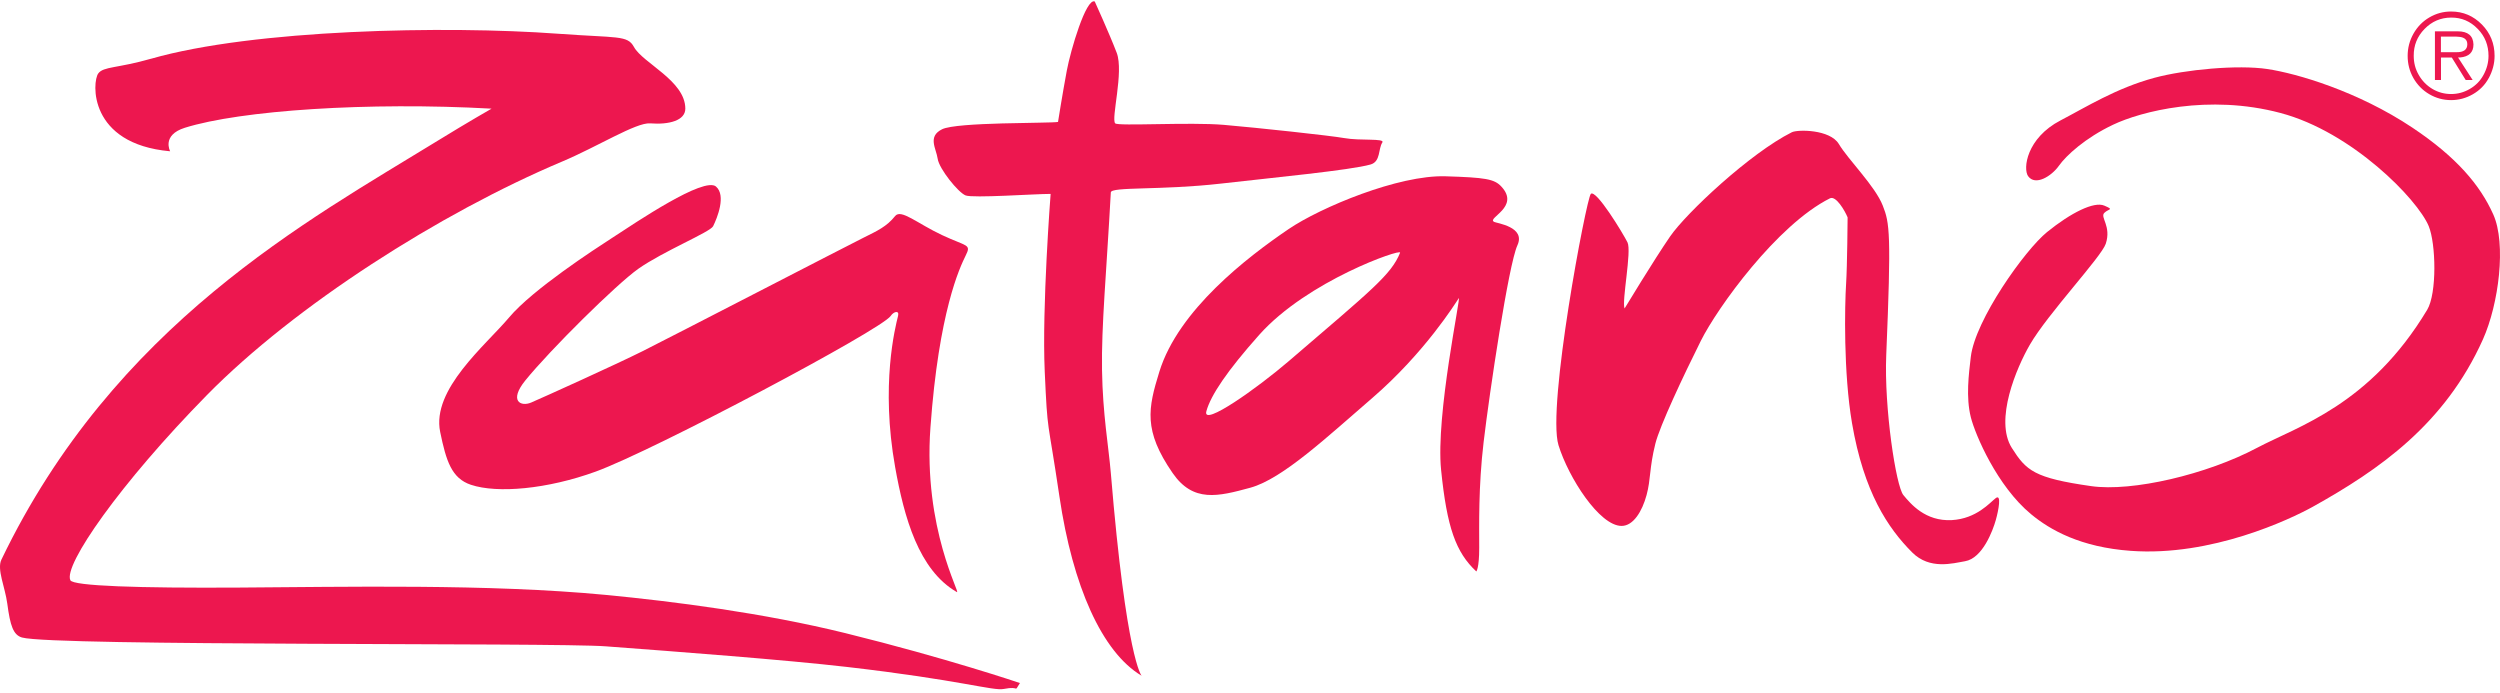
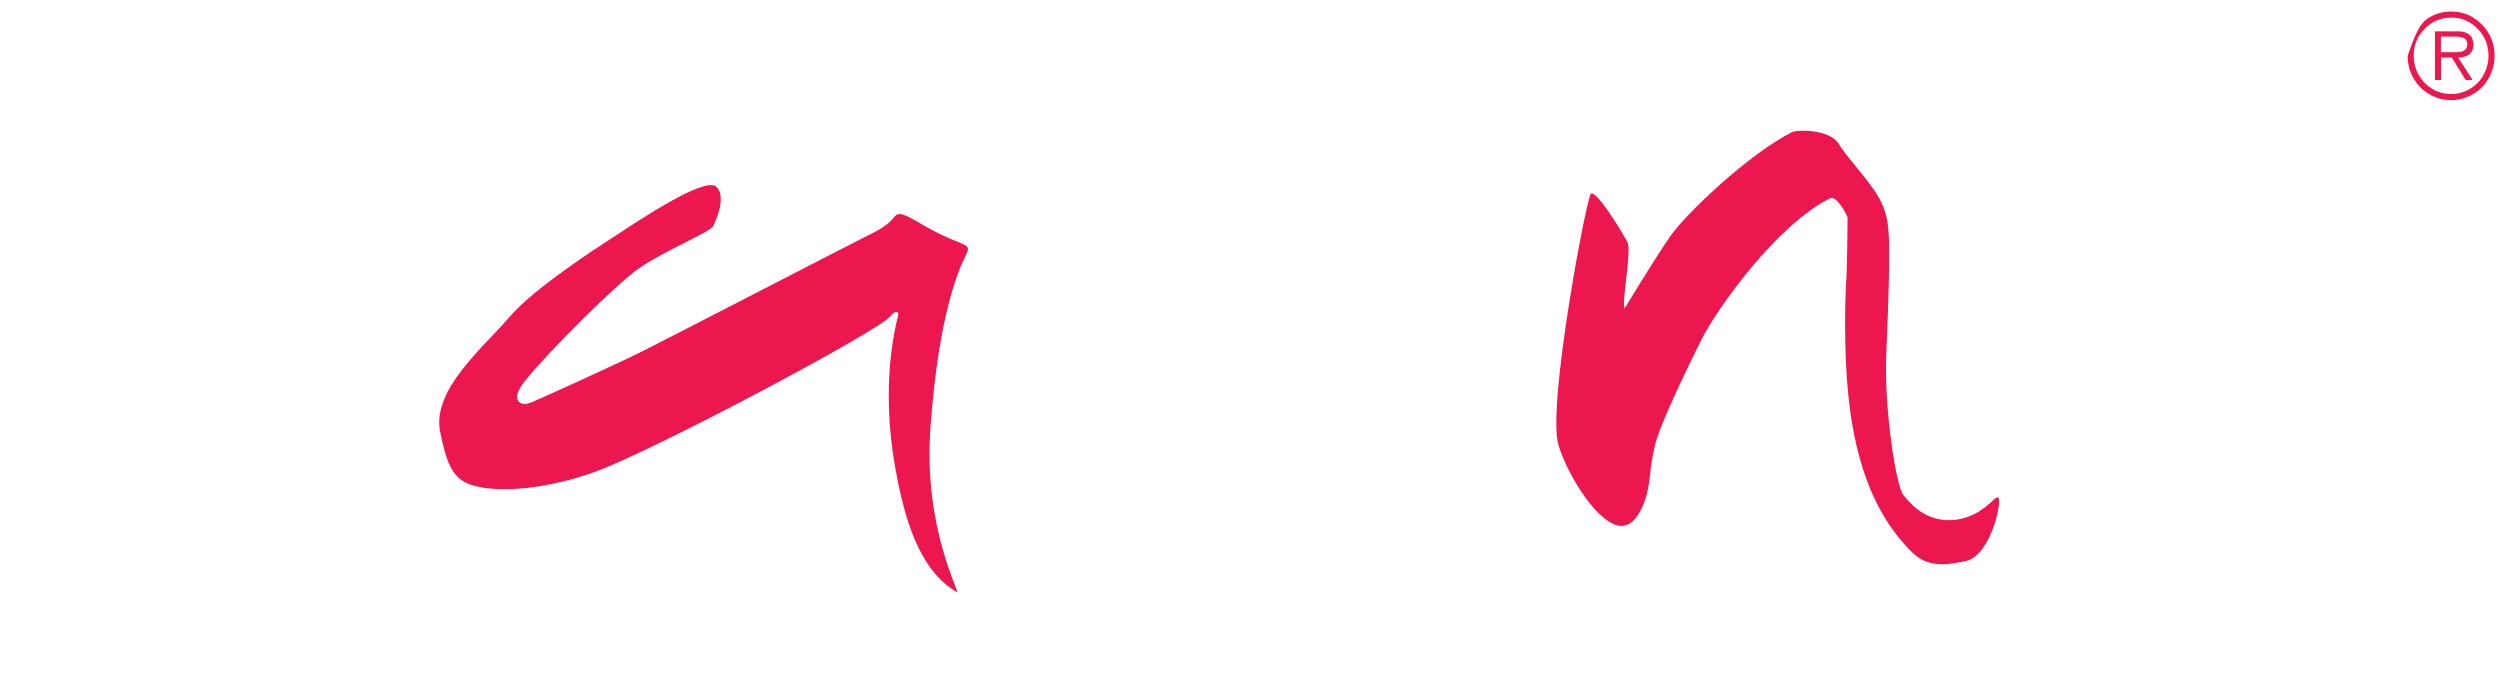
<svg xmlns="http://www.w3.org/2000/svg" fill="none" viewBox="0 0 296 82" height="82" width="296">
-   <path fill="#ED174F" d="M17.886 6.952C13.876 8.099 12.25 7.86 11.636 8.694C10.906 9.663 10.417 17.046 20.147 17.912C20.147 17.912 19.105 16.003 21.887 15.127C28.491 13.063 43.607 12.051 58.202 12.865C58.202 12.865 55.473 14.418 51.775 16.692C36.482 26.087 13.542 38.433 0.166 66.263C-0.386 67.421 0.593 69.465 0.864 71.477C1.208 74.084 1.572 75.179 2.604 75.481C6.25 76.524 65.62 76.065 71.703 76.524C80.329 77.171 92.934 78.119 100.258 78.964C113.811 80.528 117.582 81.832 118.853 81.571C120.885 81.164 119.958 82.092 120.76 80.872C120.76 80.872 112.071 77.921 100.081 74.96C90.424 72.582 79.829 71.216 71.693 70.434C57.817 69.11 40.774 69.496 28.314 69.569C16.324 69.642 8.677 69.381 8.333 68.704C7.469 66.962 14.188 57.275 24.491 46.785C34.919 36.18 52.118 25.221 66.547 19.132C70.714 17.38 75.318 14.481 76.975 14.606C79.235 14.783 81.142 14.262 81.142 12.865C81.142 9.559 76.1 7.474 75.058 5.555C74.287 4.147 73.151 4.512 66.026 3.991C52.754 3.021 30.054 3.47 17.897 6.952H17.886Z" />
  <path fill="#ED174F" d="M84.787 22.093C83.359 20.873 75.4 26.264 72.452 28.183C70.421 29.497 63.066 34.273 60.284 37.578C57.503 40.883 51.075 46.097 52.117 51.144C52.825 54.585 53.471 56.639 55.763 57.401C58.888 58.443 64.795 57.922 70.535 55.836C77.4 53.334 104.371 39.038 105.465 37.401C105.809 36.879 106.507 36.702 106.33 37.401C105.997 38.746 104.246 45.576 105.986 55.315C107.049 61.259 108.768 67.494 113.289 70.101C113.831 70.414 109.289 62.625 110.164 50.623C111.153 36.89 113.643 31.666 114.331 30.268C115.029 28.881 114.508 29.226 111.549 27.839C108.591 26.452 106.684 24.711 105.986 25.576C104.986 26.827 103.903 27.317 102.163 28.183C100.423 29.048 79.224 40.008 76.098 41.572C72.973 43.136 64.326 47.046 62.889 47.661C61.67 48.183 60.222 47.495 62.191 45.054C65.149 41.405 72.963 33.678 75.567 31.832C78.525 29.747 84.078 27.484 84.432 26.786C84.922 25.805 85.995 23.136 84.776 22.093H84.787Z" />
-   <path fill="#ED174F" d="M129.614 0.174C128.583 -0.243 126.76 5.951 126.312 8.349C125.791 11.134 125.27 14.439 125.27 14.439C124.229 14.616 113.28 14.439 111.54 15.305C109.8 16.17 110.842 17.567 111.019 18.787C111.196 20.007 113.457 22.791 114.322 23.136C115.186 23.48 122.489 22.958 124.395 22.958C124.395 22.958 123.354 36.347 123.697 44.001C124.041 51.654 124.01 49.131 125.437 58.787C127 69.391 130.479 77.222 135.167 80.007C135.167 80.007 133.354 78.098 131.521 56.003C131.26 52.874 130.562 49.069 130.479 43.824C130.396 38.589 131 32.343 131.521 22.781C131.563 22.082 137.396 22.552 144.553 21.738C150.637 21.04 159.909 20.153 162.274 19.476C163.492 19.131 163.169 17.609 163.67 16.869C164.013 16.347 161.065 16.691 159.148 16.347C157.523 16.055 148.897 15.127 144.897 14.783C140.897 14.439 132.386 14.96 132.042 14.606C131.521 14.085 133.084 8.516 132.219 6.254C131.354 3.991 129.614 0.164 129.614 0.164V0.174Z" />
  <path fill="#ED174F" d="M188.348 22.958C188.963 22.343 192.172 27.65 192.693 28.693C193.213 29.735 191.995 35.648 192.349 36.524C192.349 36.524 195.818 30.789 197.735 28.005C199.651 25.22 207.215 18.13 212.153 15.659C212.85 15.314 216.674 15.314 217.715 17.045C218.861 18.954 222.018 22.03 222.924 24.355C223.737 26.409 223.935 27.629 223.331 42.04C223.07 48.296 224.487 57.577 225.362 58.619C226.227 59.662 227.966 61.748 231.092 61.581C234.04 61.414 235.613 59.495 236.3 58.974C236.998 58.453 236.634 60.403 236.3 61.581C235.957 62.801 234.738 66.106 232.654 66.45C231.237 66.69 228.487 67.493 226.404 65.408C223.539 62.54 220.674 58.275 219.278 50.1C218.257 44.115 218.413 36.19 218.58 33.573C218.716 31.487 218.757 25.742 218.757 25.742C218.434 24.939 217.372 23.135 216.674 23.479C210.413 26.607 203.35 36.409 201.381 40.351C199.297 44.522 196.516 50.434 195.995 52.53C195.266 55.439 195.474 56.701 194.953 58.619C194.432 60.538 193.39 62.269 191.995 62.269C189.38 62.269 185.713 56.555 184.525 52.707C183.14 48.182 187.828 23.489 188.348 22.968V22.958Z" />
-   <path fill="#ED174F" d="M240.135 20.872C239.489 19.965 239.958 16.347 243.958 14.261C247 12.676 250.563 10.434 255.074 9.214C258.741 8.224 264.981 7.65 268.45 8.172C271.929 8.693 279.149 10.789 285.649 15.127C290.858 18.61 293.639 21.904 295.202 25.387C296.765 28.87 295.858 35.982 293.983 40.173C289.462 50.257 281.649 55.648 273.825 60.006C271.169 61.477 261.835 65.919 252.282 65.22C246.354 64.793 242.739 62.759 240.468 60.872C236.468 57.566 233.864 51.477 233.343 49.391C232.749 47.014 233.103 44.303 233.343 42.259C233.853 37.89 239.749 29.6 242.375 27.473C245.208 25.179 247.938 23.823 249.146 24.345C250.365 24.866 249.667 24.689 249.146 25.21C248.625 25.731 250.011 26.774 249.323 28.86C248.802 30.424 242.458 37.149 240.343 40.799C238.77 43.51 236.114 49.725 238.197 53.03C239.906 55.731 240.854 56.596 247.583 57.556C252.448 58.255 261.314 56.169 267.221 53.03C272.044 50.476 280.597 47.983 287.379 36.68C288.545 34.741 288.42 28.849 287.556 26.764C286.233 23.594 278.482 15.617 270.002 13.375C261.491 11.112 253.49 13.198 250.198 14.762C246.896 16.326 244.635 18.411 243.771 19.631C242.906 20.851 240.989 22.061 240.124 20.851L240.135 20.872Z" />
-   <path fill="#ED174F" d="M176.879 26.264C177.223 26.441 180.671 26.848 179.66 29.048C178.618 31.31 176.358 46.441 175.66 52.353C175.035 57.64 175.139 62.249 175.139 64.876C175.139 67.306 174.795 67.66 174.795 67.66C172.368 65.398 171.316 62.447 170.628 55.658C169.961 49.141 173.055 34.783 172.712 35.315C172.368 35.836 168.711 41.748 162.461 47.139C157.242 51.633 151.866 56.701 148.043 57.744C144.22 58.787 141.272 59.537 138.834 56.002C135.354 50.956 135.927 48.349 137.271 44.001C139.532 36.691 147.699 30.434 152.564 27.129C156.356 24.553 165.597 20.695 171.16 20.873C175.847 21.019 176.931 21.185 177.764 22.093C180.025 24.522 175.993 25.815 176.9 26.264H176.879ZM165.763 29.913C165.972 29.402 154.814 33.219 149.085 39.652C145.324 43.876 143.355 46.785 142.834 48.693C142.313 50.612 148.918 45.909 152.564 42.781C162.43 34.313 164.732 32.52 165.774 29.913H165.763Z" />
-   <path fill="#ED174F" d="M294.671 9.235C294.233 10.049 293.608 10.685 292.796 11.154C291.983 11.623 291.118 11.853 290.212 11.853C289.295 11.853 288.431 11.623 287.629 11.154C286.826 10.685 286.201 10.038 285.743 9.235C285.285 8.422 285.066 7.557 285.066 6.618C285.066 5.68 285.295 4.804 285.753 3.99C286.212 3.177 286.837 2.531 287.639 2.061C288.441 1.592 289.295 1.363 290.212 1.363C291.639 1.363 292.858 1.884 293.869 2.916C294.858 3.928 295.358 5.158 295.358 6.618C295.358 7.536 295.119 8.412 294.671 9.246V9.235ZM294.64 6.608C294.64 5.367 294.223 4.303 293.369 3.427C292.494 2.52 291.441 2.072 290.223 2.082C288.983 2.082 287.931 2.541 287.066 3.427C286.201 4.314 285.774 5.377 285.785 6.608C285.785 7.421 285.972 8.172 286.379 8.871C286.774 9.569 287.316 10.122 287.993 10.528C288.681 10.935 289.42 11.133 290.212 11.133C290.993 11.133 291.733 10.935 292.431 10.528C293.129 10.122 293.671 9.569 294.046 8.871C294.442 8.151 294.64 7.39 294.64 6.608ZM292.764 9.475H291.941L290.296 6.816H289.014V9.475H288.295V3.709H290.993C292.212 3.709 292.827 4.241 292.858 5.263C292.858 6.201 292.327 6.712 291.264 6.806H291.035L292.764 9.475ZM289.014 6.18H290.848C291.702 6.191 292.129 5.878 292.129 5.242C292.129 4.731 291.827 4.439 291.223 4.366C291.087 4.345 290.952 4.335 290.816 4.335H289.004V6.18H289.014Z" />
+   <path fill="#ED174F" d="M294.671 9.235C294.233 10.049 293.608 10.685 292.796 11.154C291.983 11.623 291.118 11.853 290.212 11.853C289.295 11.853 288.431 11.623 287.629 11.154C286.826 10.685 286.201 10.038 285.743 9.235C285.285 8.422 285.066 7.557 285.066 6.618C286.212 3.177 286.837 2.531 287.639 2.061C288.441 1.592 289.295 1.363 290.212 1.363C291.639 1.363 292.858 1.884 293.869 2.916C294.858 3.928 295.358 5.158 295.358 6.618C295.358 7.536 295.119 8.412 294.671 9.246V9.235ZM294.64 6.608C294.64 5.367 294.223 4.303 293.369 3.427C292.494 2.52 291.441 2.072 290.223 2.082C288.983 2.082 287.931 2.541 287.066 3.427C286.201 4.314 285.774 5.377 285.785 6.608C285.785 7.421 285.972 8.172 286.379 8.871C286.774 9.569 287.316 10.122 287.993 10.528C288.681 10.935 289.42 11.133 290.212 11.133C290.993 11.133 291.733 10.935 292.431 10.528C293.129 10.122 293.671 9.569 294.046 8.871C294.442 8.151 294.64 7.39 294.64 6.608ZM292.764 9.475H291.941L290.296 6.816H289.014V9.475H288.295V3.709H290.993C292.212 3.709 292.827 4.241 292.858 5.263C292.858 6.201 292.327 6.712 291.264 6.806H291.035L292.764 9.475ZM289.014 6.18H290.848C291.702 6.191 292.129 5.878 292.129 5.242C292.129 4.731 291.827 4.439 291.223 4.366C291.087 4.345 290.952 4.335 290.816 4.335H289.004V6.18H289.014Z" />
</svg>